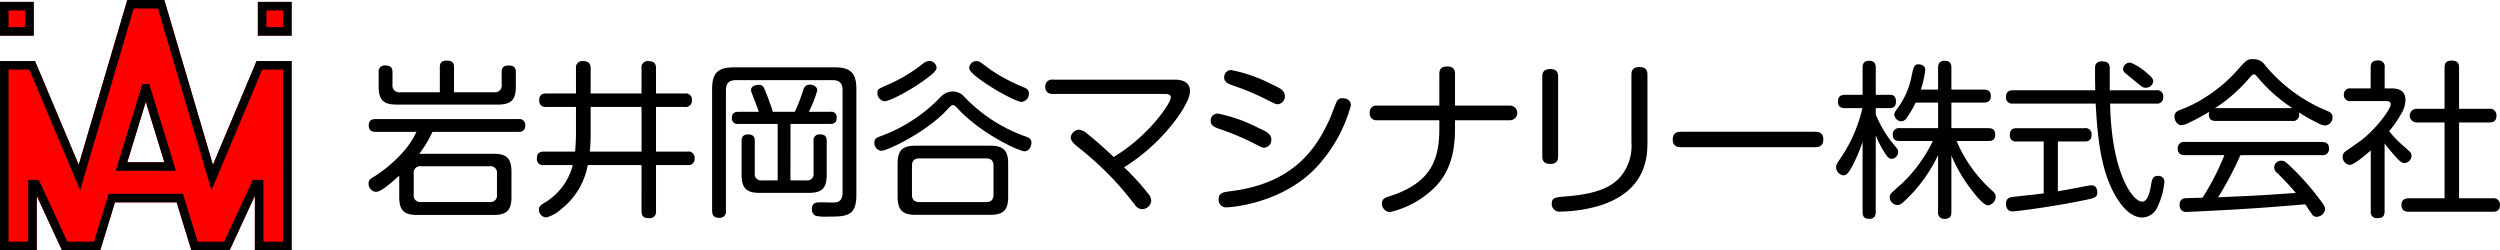
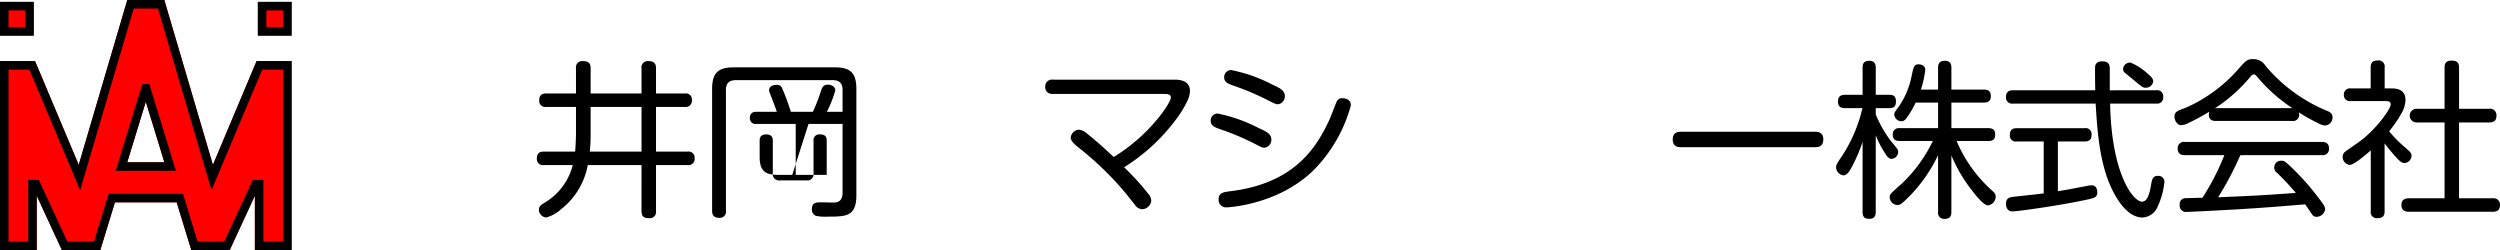
<svg xmlns="http://www.w3.org/2000/svg" width="341.999" height="34.225" viewBox="0 0 341.999 34.225">
  <g id="ヘッダーロゴ_背景なし_" data-name="ヘッダーロゴ（背景なし）" transform="translate(2.999 -185)">
    <g id="ヘッダーロゴ" transform="translate(-2.999 185)">
      <g id="グループ_9" data-name="グループ 9" transform="translate(0 0)">
        <g id="グループ_7" data-name="グループ 7">
          <g id="グループ_4" data-name="グループ 4">
            <g id="グループ_3" data-name="グループ 3">
              <path id="パス_576" data-name="パス 576" d="M4.617.553H0V5.171H4.617Z" transform="translate(0 -0.295)" fill="red" />
              <path id="パス_577" data-name="パス 577" d="M75.654.553V5.171h4.618V.553Z" transform="translate(-40.379 -0.295)" fill="red" />
              <path id="パス_578" data-name="パス 578" d="M35.1,8.356l-5.974,14.2L22.479,0H17.414L10.768,22.551,4.793,8.356H0v25.87H5.025V26.777l3.449,7.449h5.243l2.009-6.55h8.44l2.01,6.55h5.243l3.448-7.449v7.449h5.026V8.356ZM17.407,22.2l2.539-8.277L22.486,22.2Z" fill="red" />
            </g>
          </g>
          <g id="グループ_6" data-name="グループ 6">
            <g id="グループ_5" data-name="グループ 5">
              <path id="パス_579" data-name="パス 579" d="M35.1,8.356l-5.974,14.2L22.479,0H17.414L10.768,22.551,4.793,8.356H0v25.87H5.025V26.777l3.449,7.449h5.243l2.009-6.55h8.44l2.01,6.55h5.243l3.448-7.449v7.449h5.026V8.356Zm3.628,24.7H36.033V24.61H34.586l-3.912,8.45H27.037l-1.652-5.384-.358-1.166H14.865l-.358,1.166L12.856,33.06H9.219L5.307,24.61H3.86v8.45H1.166V9.521H4.019l6.942,16.5L18.286,1.166h3.322l7.324,24.851,6.942-16.5h2.854Z" />
              <path id="パス_580" data-name="パス 580" d="M38.543,24.658h-.952l-3.283,10.7-.358,1.166h8.232l-.358-1.166Zm-3.015,10.7,2.539-8.277,2.539,8.277Z" transform="translate(-18.121 -13.161)" />
            </g>
            <path id="パス_581" data-name="パス 581" d="M3.452,1.719V4.005H1.166V1.719H3.452M4.617.553H0V5.171H4.617V.553Z" transform="translate(0 -0.295)" />
            <path id="パス_582" data-name="パス 582" d="M79.106,1.719V4.005H76.82V1.719h2.287M80.272.553H75.654V5.171h4.618V.553Z" transform="translate(-40.379 -0.295)" />
          </g>
        </g>
        <g id="グループ_8" data-name="グループ 8" transform="translate(50.419 8.083)">
-           <path id="パス_583" data-name="パス 583" d="M125.236,30.528c1.683,0,2.443.53,2.443,2.444v3.481c0,1.775-.622,2.444-2.443,2.444H114.793c-1.775,0-2.467-.6-2.467-2.444V33.525c-1.222,1.084-2.489,2.213-3.181,2.213a1.117,1.117,0,0,1-1.014-1.153c0-.461.254-.622.553-.807a18.51,18.51,0,0,0,4.38-3.734,11.1,11.1,0,0,0,1.614-2.513h-5.556c-.277,0-.968,0-.968-.876,0-.807.553-.876.968-.876h19.5a.808.808,0,0,1,.945.876c0,.853-.645.876-.945.876H116.868a15.748,15.748,0,0,1-1.8,3Zm.069-8.414a.916.916,0,0,0,1.037-1.037V19.349c0-.254,0-.9.922-.9.691,0,1.015.231,1.015.9v2.005c0,1.821-.669,2.443-2.467,2.443H111.981c-1.752,0-2.467-.576-2.467-2.443V19.349a.8.8,0,0,1,.9-.9c.645,0,.991.231.991.9v1.728a.916.916,0,0,0,1.037,1.037h5.44V18.657c0-.253.023-.876.922-.876.669,0,1.015.207,1.015.876v3.458Zm.392,11.134a.884.884,0,0,0-1.014-1.014h-9.359a.884.884,0,0,0-1.014,1.014v2.859a.884.884,0,0,0,1.014,1.014h9.359a.884.884,0,0,0,1.014-1.014Z" transform="translate(-108.131 -17.574)" />
          <path id="パス_584" data-name="パス 584" d="M158.461,32.152a.822.822,0,0,1-.945-.922c0-.807.507-.922.945-.922h4.287c.092-1.037.116-2.167.116-2.444V24.2h-4.057a.83.83,0,0,1-.968-.922c0-.876.6-.922.968-.922h4.057V18.92a.859.859,0,0,1,.968-.991c.807,0,1.037.369,1.037.991v3.435h6.961V18.92a.845.845,0,0,1,.922-.991c.784,0,1.06.323,1.06.991v3.435h3.942a.837.837,0,0,1,.968.922.846.846,0,0,1-.968.922h-3.942v6.109h4.311a.83.83,0,0,1,.968.9.841.841,0,0,1-.968.945h-4.311v6.293a.855.855,0,0,1-.968.968c-.714,0-1.014-.253-1.014-.968V32.152h-7.354a9.921,9.921,0,0,1-3.619,6.016,5.019,5.019,0,0,1-2.052,1.153,1.079,1.079,0,0,1-1.014-1.06c0-.438.277-.645.6-.853a8.41,8.41,0,0,0,4.034-5.256Zm6.408-4.288a22.433,22.433,0,0,1-.115,2.444h7.077V24.2H164.87Z" transform="translate(-134.489 -17.653)" />
-           <path id="パス_585" data-name="パス 585" d="M210.817,39.375a.837.837,0,0,1-.922.968c-.853,0-.968-.53-.968-.968V22.732c0-2.236.83-2.974,3-2.974h13.762c2.144,0,2.973.738,2.973,2.974V37.254c0,2.928-1.429,2.928-4.011,2.928a5.74,5.74,0,0,1-1.544-.115.919.919,0,0,1-.53-.9c0-.945.622-.945,1.337-.945.276,0,1.521.046,1.775.023,1.014-.046,1.083-.9,1.083-1.36V22.87c0-1.014-.53-1.36-1.337-1.36H212.177c-.991,0-1.36.484-1.36,1.36Zm8.829-4.15h2.167a.861.861,0,0,0,.991-.991v-4.38a.793.793,0,0,1,.9-.922c.853,0,.9.53.9.9v4.633c0,1.844-.669,2.467-2.467,2.467h-6.708c-1.728,0-2.466-.576-2.466-2.467V29.832c0-.276,0-.9.9-.9.853,0,.9.553.9.9v4.4a.861.861,0,0,0,.991.991h2.143V27.5h-5.371a.771.771,0,0,1-.9-.83c0-.669.438-.83.876-.83h2.812c-.277-.807-.346-.968-.968-2.582a1.038,1.038,0,0,1-.092-.392c0-.53.6-.714,1.014-.714a.746.746,0,0,1,.784.484,31.9,31.9,0,0,1,1.176,3.2h3.02a24.183,24.183,0,0,0,1.13-2.928c.138-.369.277-.784.922-.784.484,0,1.015.277,1.015.784a16.32,16.32,0,0,1-1.153,2.928h2.951a.74.74,0,0,1,.853.83c0,.807-.576.83-.9.83h-5.417Z" transform="translate(-161.929 -18.629)" />
-           <path id="パス_586" data-name="パス 586" d="M266.536,24.5c-2.928,3.181-8.276,5.671-9.036,5.671a1.056,1.056,0,0,1-.968-1.129c0-.507.323-.669.691-.807a21.706,21.706,0,0,0,8.3-5.348,2.27,2.27,0,0,1,1.729-.83,2.091,2.091,0,0,1,1.59.738,21.473,21.473,0,0,0,8.506,5.463c.346.138.669.3.669.807,0,.415-.277,1.176-.945,1.176-.691,0-5.809-2.305-9.059-5.763-.392-.415-.531-.553-.738-.553S266.927,24.08,266.536,24.5Zm-3.043-4.08c-2.259,1.637-4.91,2.973-5.556,2.973a1.115,1.115,0,0,1-.991-1.153c0-.507.046-.507,1.844-1.291a21.513,21.513,0,0,0,4.472-2.766,1.486,1.486,0,0,1,.807-.3.984.984,0,0,1,.968.945C265.037,19.309,264.023,20.023,263.493,20.416Zm11.341,16.067c0,1.845-.714,2.444-2.467,2.444H262.179c-1.683,0-2.467-.553-2.467-2.444V31.919c0-1.89.738-2.444,2.467-2.444h10.188c1.729,0,2.467.576,2.467,2.444Zm-2.005-4.241c0-.715-.323-1.037-1.037-1.037h-9.082c-.715,0-1.037.323-1.037,1.037v3.9c0,.715.323,1.037,1.037,1.037h9.082c.715,0,1.037-.322,1.037-1.037ZM270.5,17.9c.369,0,.415.046,1.821,1.106A24.389,24.389,0,0,0,277,21.5c.369.161.669.346.669.853a1.108,1.108,0,0,1-1.014,1.129c-.553,0-3.181-1.291-5.509-2.951-.6-.438-1.637-1.175-1.637-1.706A.968.968,0,0,1,270.5,17.9Z" transform="translate(-187.336 -17.626)" />
+           <path id="パス_585" data-name="パス 585" d="M210.817,39.375a.837.837,0,0,1-.922.968c-.853,0-.968-.53-.968-.968V22.732c0-2.236.83-2.974,3-2.974h13.762c2.144,0,2.973.738,2.973,2.974V37.254c0,2.928-1.429,2.928-4.011,2.928a5.74,5.74,0,0,1-1.544-.115.919.919,0,0,1-.53-.9c0-.945.622-.945,1.337-.945.276,0,1.521.046,1.775.023,1.014-.046,1.083-.9,1.083-1.36V22.87c0-1.014-.53-1.36-1.337-1.36H212.177c-.991,0-1.36.484-1.36,1.36Zm8.829-4.15h2.167a.861.861,0,0,0,.991-.991v-4.38a.793.793,0,0,1,.9-.922c.853,0,.9.53.9.9v4.633h-6.708c-1.728,0-2.466-.576-2.466-2.467V29.832c0-.276,0-.9.9-.9.853,0,.9.553.9.9v4.4a.861.861,0,0,0,.991.991h2.143V27.5h-5.371a.771.771,0,0,1-.9-.83c0-.669.438-.83.876-.83h2.812c-.277-.807-.346-.968-.968-2.582a1.038,1.038,0,0,1-.092-.392c0-.53.6-.714,1.014-.714a.746.746,0,0,1,.784.484,31.9,31.9,0,0,1,1.176,3.2h3.02a24.183,24.183,0,0,0,1.13-2.928c.138-.369.277-.784.922-.784.484,0,1.015.277,1.015.784a16.32,16.32,0,0,1-1.153,2.928h2.951a.74.74,0,0,1,.853.83c0,.807-.576.83-.9.83h-5.417Z" transform="translate(-161.929 -18.629)" />
          <path id="パス_587" data-name="パス 587" d="M324.385,23.367c.991,0,2.075.3,2.075,1.568a3.346,3.346,0,0,1-.3,1.222,14.981,14.981,0,0,1-1.659,2.72,26.01,26.01,0,0,1-7.054,6.477,34.394,34.394,0,0,1,3.3,3.619,1.541,1.541,0,0,1,.415.968,1.291,1.291,0,0,1-1.244,1.152,1.264,1.264,0,0,1-.991-.6c-1.015-1.291-1.683-2.121-2.789-3.319a44.16,44.16,0,0,0-4.749-4.38c-.553-.438-1.245-.968-1.245-1.521a1.221,1.221,0,0,1,1.106-1.061,2,2,0,0,1,1.176.577c1.544,1.222,2.858,2.466,3.6,3.158,4.818-2.9,7.815-7.377,7.815-8.137,0-.484-.53-.484-.9-.484H307.718c-.53,0-1.06-.207-1.06-.991a.921.921,0,0,1,1.06-.968Z" transform="translate(-214.09 -20.555)" />
          <path id="パス_588" data-name="パス 588" d="M361.058,30.553a35.077,35.077,0,0,0-4.7-1.959c-.553-.207-1.153-.415-1.153-1.083a.957.957,0,0,1,.945-1.015,21.3,21.3,0,0,1,5.6,1.983c.991.438,1.752.784,1.752,1.59a1.079,1.079,0,0,1-.945,1.106C362.28,31.176,362.234,31.153,361.058,30.553Zm13.324-5.163a20.153,20.153,0,0,1-5.026,8.783c-4.887,4.864-11.872,5.164-11.987,5.164a1.026,1.026,0,0,1-1.083-1.106c0-.9.692-.991,1.637-1.106,8.99-1.106,11.872-6.27,13.508-9.751.184-.369.83-2.143.991-2.467a.8.8,0,0,1,.738-.507C373.322,24.4,374.382,24.4,374.382,25.39Zm-11.5-.783a34.974,34.974,0,0,0-4.68-1.96c-.553-.207-1.153-.415-1.153-1.083a.961.961,0,0,1,.945-1.015,20.863,20.863,0,0,1,5.625,1.983c1.084.484,1.729.83,1.729,1.591a1.079,1.079,0,0,1-.945,1.106C364.124,25.229,364.078,25.206,362.879,24.607Z" transform="translate(-240 -19.051)" />
-           <path id="パス_589" data-name="パス 589" d="M413.533,27.994c0,3.158-.622,5.924-2.858,8.137a12.927,12.927,0,0,1-6.04,3.3,1.179,1.179,0,0,1-1.107-1.175c0-.669.531-.83.969-.968,5.717-1.8,6.892-4.979,6.892-9.267V26.865h-8.483a.911.911,0,0,1-1.037-.991.9.9,0,0,1,1.037-1.014h8.483V20.525c0-.438.092-1.014,1.06-1.014.83,0,1.084.369,1.084,1.014v4.334h7.515a1,1,0,1,1,0,2.005h-7.515Z" transform="translate(-264.907 -18.497)" />
-           <path id="パス_590" data-name="パス 590" d="M454.657,31.877c0,.507-.138,1.037-1.06,1.037-.761,0-1.106-.323-1.106-1.037v-10.9c0-.438.092-1.037,1.083-1.037.784,0,1.084.346,1.084,1.037Zm12.218-1.983c0,1.914-.069,6.593-6.339,8.668a19.8,19.8,0,0,1-5.532.876,1.051,1.051,0,0,1-1.222-1.061c0-.853.484-.9,1.936-1.014,4.68-.369,6.616-1.475,7.792-3.112a6.619,6.619,0,0,0,1.175-4.288V20.7c0-.346.047-1.037,1.084-1.037.922,0,1.106.484,1.106,1.037Z" transform="translate(-291.925 -18.576)" />
          <path id="パス_591" data-name="パス 591" d="M491.926,40.765c-.346,0-1.175,0-1.175-1.037,0-1.014.714-1.083,1.175-1.083h18.257c.346,0,1.176,0,1.176,1.06,0,1.014-.738,1.06-1.176,1.06Z" transform="translate(-312.346 -28.709)" />
          <path id="パス_592" data-name="パス 592" d="M544.118,38.507c0,.3-.046.946-.853.946-.645,0-.945-.231-.945-.946V28.918a21.951,21.951,0,0,1-1.544,3.573c-.323.576-.646,1.014-1.084,1.014A1.125,1.125,0,0,1,538.7,32.4c0-.346.092-.484.853-1.613a20.133,20.133,0,0,0,2.743-6.478h-2.374c-.254,0-.968,0-.968-.853,0-.691.3-.968.968-.968h2.4V18.775c0-.323.023-.945.9-.945.669,0,.9.369.9.945v3.712h1.89c.323,0,.876.046.876.9,0,.784-.415.922-.876.922h-1.89v.876a16.589,16.589,0,0,0,2.029,3.573c1.014,1.222,1.037,1.245,1.037,1.568a.965.965,0,0,1-.876.922c-.392,0-.622-.276-.945-.807a12.81,12.81,0,0,1-1.245-2.42Zm11.065-9.7a19.021,19.021,0,0,0,4.795,6.731c.346.3.553.53.553.9a1.235,1.235,0,0,1-1.037,1.176c-.6,0-1.614-1.268-2.144-1.96a20.952,20.952,0,0,1-2.882-4.864v7.722c0,.669-.277.946-.945.946a.816.816,0,0,1-.876-.946V30.739a20.82,20.82,0,0,1-3.826,5.532c-1.153,1.153-1.337,1.291-1.752,1.291a1.086,1.086,0,0,1-1.037-1.084.7.7,0,0,1,.184-.484c.092-.138,1.245-1.176,1.475-1.36a19.975,19.975,0,0,0,4.242-5.832h-4.518c-.415,0-.968-.069-.968-.876a.829.829,0,0,1,.968-.876h5.233v-3.5h-3.066a13.118,13.118,0,0,1-1.2,2.052c-.254.369-.484.507-.761.507a1.007,1.007,0,0,1-.968-.9c0-.185.046-.346.346-.738a10.867,10.867,0,0,0,2.028-4.564c.277-1.291.346-1.591.969-1.591.369,0,.9.207.9.738a13.78,13.78,0,0,1-.6,2.72h2.351V18.8c0-.415.092-.968.923-.968.875,0,.9.645.9.968v2.973h4.426c.484,0,.968.115.968.9,0,.83-.622.876-.968.876h-4.426v3.5h5.048c.576,0,.945.184.945.9,0,.807-.553.853-.945.853Z" transform="translate(-337.938 -17.6)" />
          <path id="パス_593" data-name="パス 593" d="M609.094,21.944a.812.812,0,0,1,.945.9.821.821,0,0,1-.945.922h-6.316c.184,9.59,3.135,13.417,4.379,13.417.83,0,1.084-1.545,1.2-2.167.138-.853.23-1.36.968-1.36a.805.805,0,0,1,.876.9,10.483,10.483,0,0,1-.991,3.458,2.35,2.35,0,0,1-2.005,1.337c-1.936,0-3.319-2.236-3.942-3.412-1.959-3.688-2.236-8.506-2.467-12.172H589.5a.835.835,0,0,1-.968-.9c0-.784.507-.922.968-.922h11.249c-.023-.461-.047-2.928-.023-3.2.046-.622.53-.76.968-.76,1.037,0,1.037.622,1.037,1.106v2.858Zm-15.4,7.008h-3.688a.811.811,0,0,1-.945-.9c0-.715.392-.922.945-.922h9.29a.815.815,0,0,1,.945.9c0,.76-.438.922-.945.922h-3.665v6.8c1.5-.23,1.751-.3,4.057-.738a3.883,3.883,0,0,1,.553-.069c.738,0,.784.761.784.945,0,.738-.392.807-1.844,1.106-3.758.784-9.083,1.521-9.774,1.521-.876,0-.876-.968-.876-1.037,0-.829.576-.922,1.084-.968,2.513-.277,2.812-.3,4.08-.461Zm14.177-9.313c.507.415.807.715.807,1.106a1.014,1.014,0,0,1-1.038.853c-.346,0-.461-.069-1.59-1.014-.369-.3-1.314-1.084-1.314-1.084a.743.743,0,0,1-.185-.484.947.947,0,0,1,1.037-.853A7.925,7.925,0,0,1,607.872,19.638Z" transform="translate(-364.534 -17.679)" />
          <path id="パス_594" data-name="パス 594" d="M643.636,25.8c-.53,0-.968-.162-.968-.9a1.5,1.5,0,0,1,.069-.369,27.754,27.754,0,0,1-2.812,1.522,2.357,2.357,0,0,1-1.038.322c-.507,0-.922-.576-.922-1.175,0-.576.392-.76.853-.945a17.1,17.1,0,0,0,3.388-1.706,20.236,20.236,0,0,0,4.68-4.057c.9-.991,1.061-1.153,1.867-1.153a1.914,1.914,0,0,1,1.637.876,21.668,21.668,0,0,0,8.345,6.155c.484.207.853.369.853.922a1.1,1.1,0,0,1-1.015,1.13,2.133,2.133,0,0,1-.922-.3,24.793,24.793,0,0,1-2.674-1.5.957.957,0,0,1,.046.323.826.826,0,0,1-.968.853Zm3.343,4.68a44.262,44.262,0,0,1-3.043,5.763c5.74-.254,5.763-.254,10.627-.6a36.091,36.091,0,0,0-2.535-2.72.918.918,0,0,1,.576-1.683c.415,0,.576.161,1.475,1.014a33.839,33.839,0,0,1,3.619,4.1c.784,1.014.876,1.222.876,1.544a1.2,1.2,0,0,1-1.176,1.014.718.718,0,0,1-.622-.346c-.138-.208-.783-1.153-.922-1.36-4.2.346-5.348.438-8.275.622-2.443.161-7.63.415-7.907.415a.866.866,0,0,1-.991-.968.8.8,0,0,1,.645-.9c.254-.023,2.075-.069,2.467-.069a33.216,33.216,0,0,0,3-5.832h-5.394c-.461,0-.991-.115-.991-.9a.846.846,0,0,1,.991-.9h18.719c.415,0,.991.092.991.9a.838.838,0,0,1-.969.9Zm-3.343-6.432H654.1a21.849,21.849,0,0,1-4.7-4.149c-.345-.415-.392-.461-.576-.461s-.231.046-.577.438a21.179,21.179,0,0,1-4.771,4.2Z" transform="translate(-390.918 -17.336)" />
          <path id="パス_595" data-name="パス 595" d="M693.915,21.558c.554,0,1.983,0,1.983,1.59a3.8,3.8,0,0,1-.576,1.867,15.378,15.378,0,0,1-1.66,2.4,15.891,15.891,0,0,0,2.1,2.143c.876.761.968.853.968,1.222a1.038,1.038,0,0,1-.945.991c-.3,0-.507-.115-.922-.53a24.2,24.2,0,0,1-1.821-2.167v9.29c0,.714-.323.945-1.015.945a.812.812,0,0,1-.876-.945V30.041c-.691.6-2.282,1.983-2.9,1.983a1.1,1.1,0,0,1-.945-1.106.836.836,0,0,1,.3-.669c.092-.092,1.568-1.106,1.821-1.291,2.213-1.521,4.449-4.518,4.449-5.21,0-.461-.438-.461-.807-.461h-4.633a.826.826,0,0,1-.968-.853.839.839,0,0,1,.968-.876h2.7V18.7c0-.738.345-.968,1.014-.968a.831.831,0,0,1,.9.968v2.858Zm13.439,2.789a.867.867,0,0,1,.991.9c0,.715-.323.968-.991.968h-4.126V36.588h4.61a.87.87,0,0,1,.991.876c0,.692-.323.968-.991.968H696.405c-.277,0-1.061,0-1.061-.922,0-.853.669-.922,1.061-.922h4.841V26.214h-3.8a.934.934,0,1,1,0-1.867h3.8V18.722c0-.346.046-.968.922-.968.738,0,1.061.23,1.061.968v5.625Z" transform="translate(-417.249 -17.547)" />
        </g>
      </g>
    </g>
  </g>
</svg>